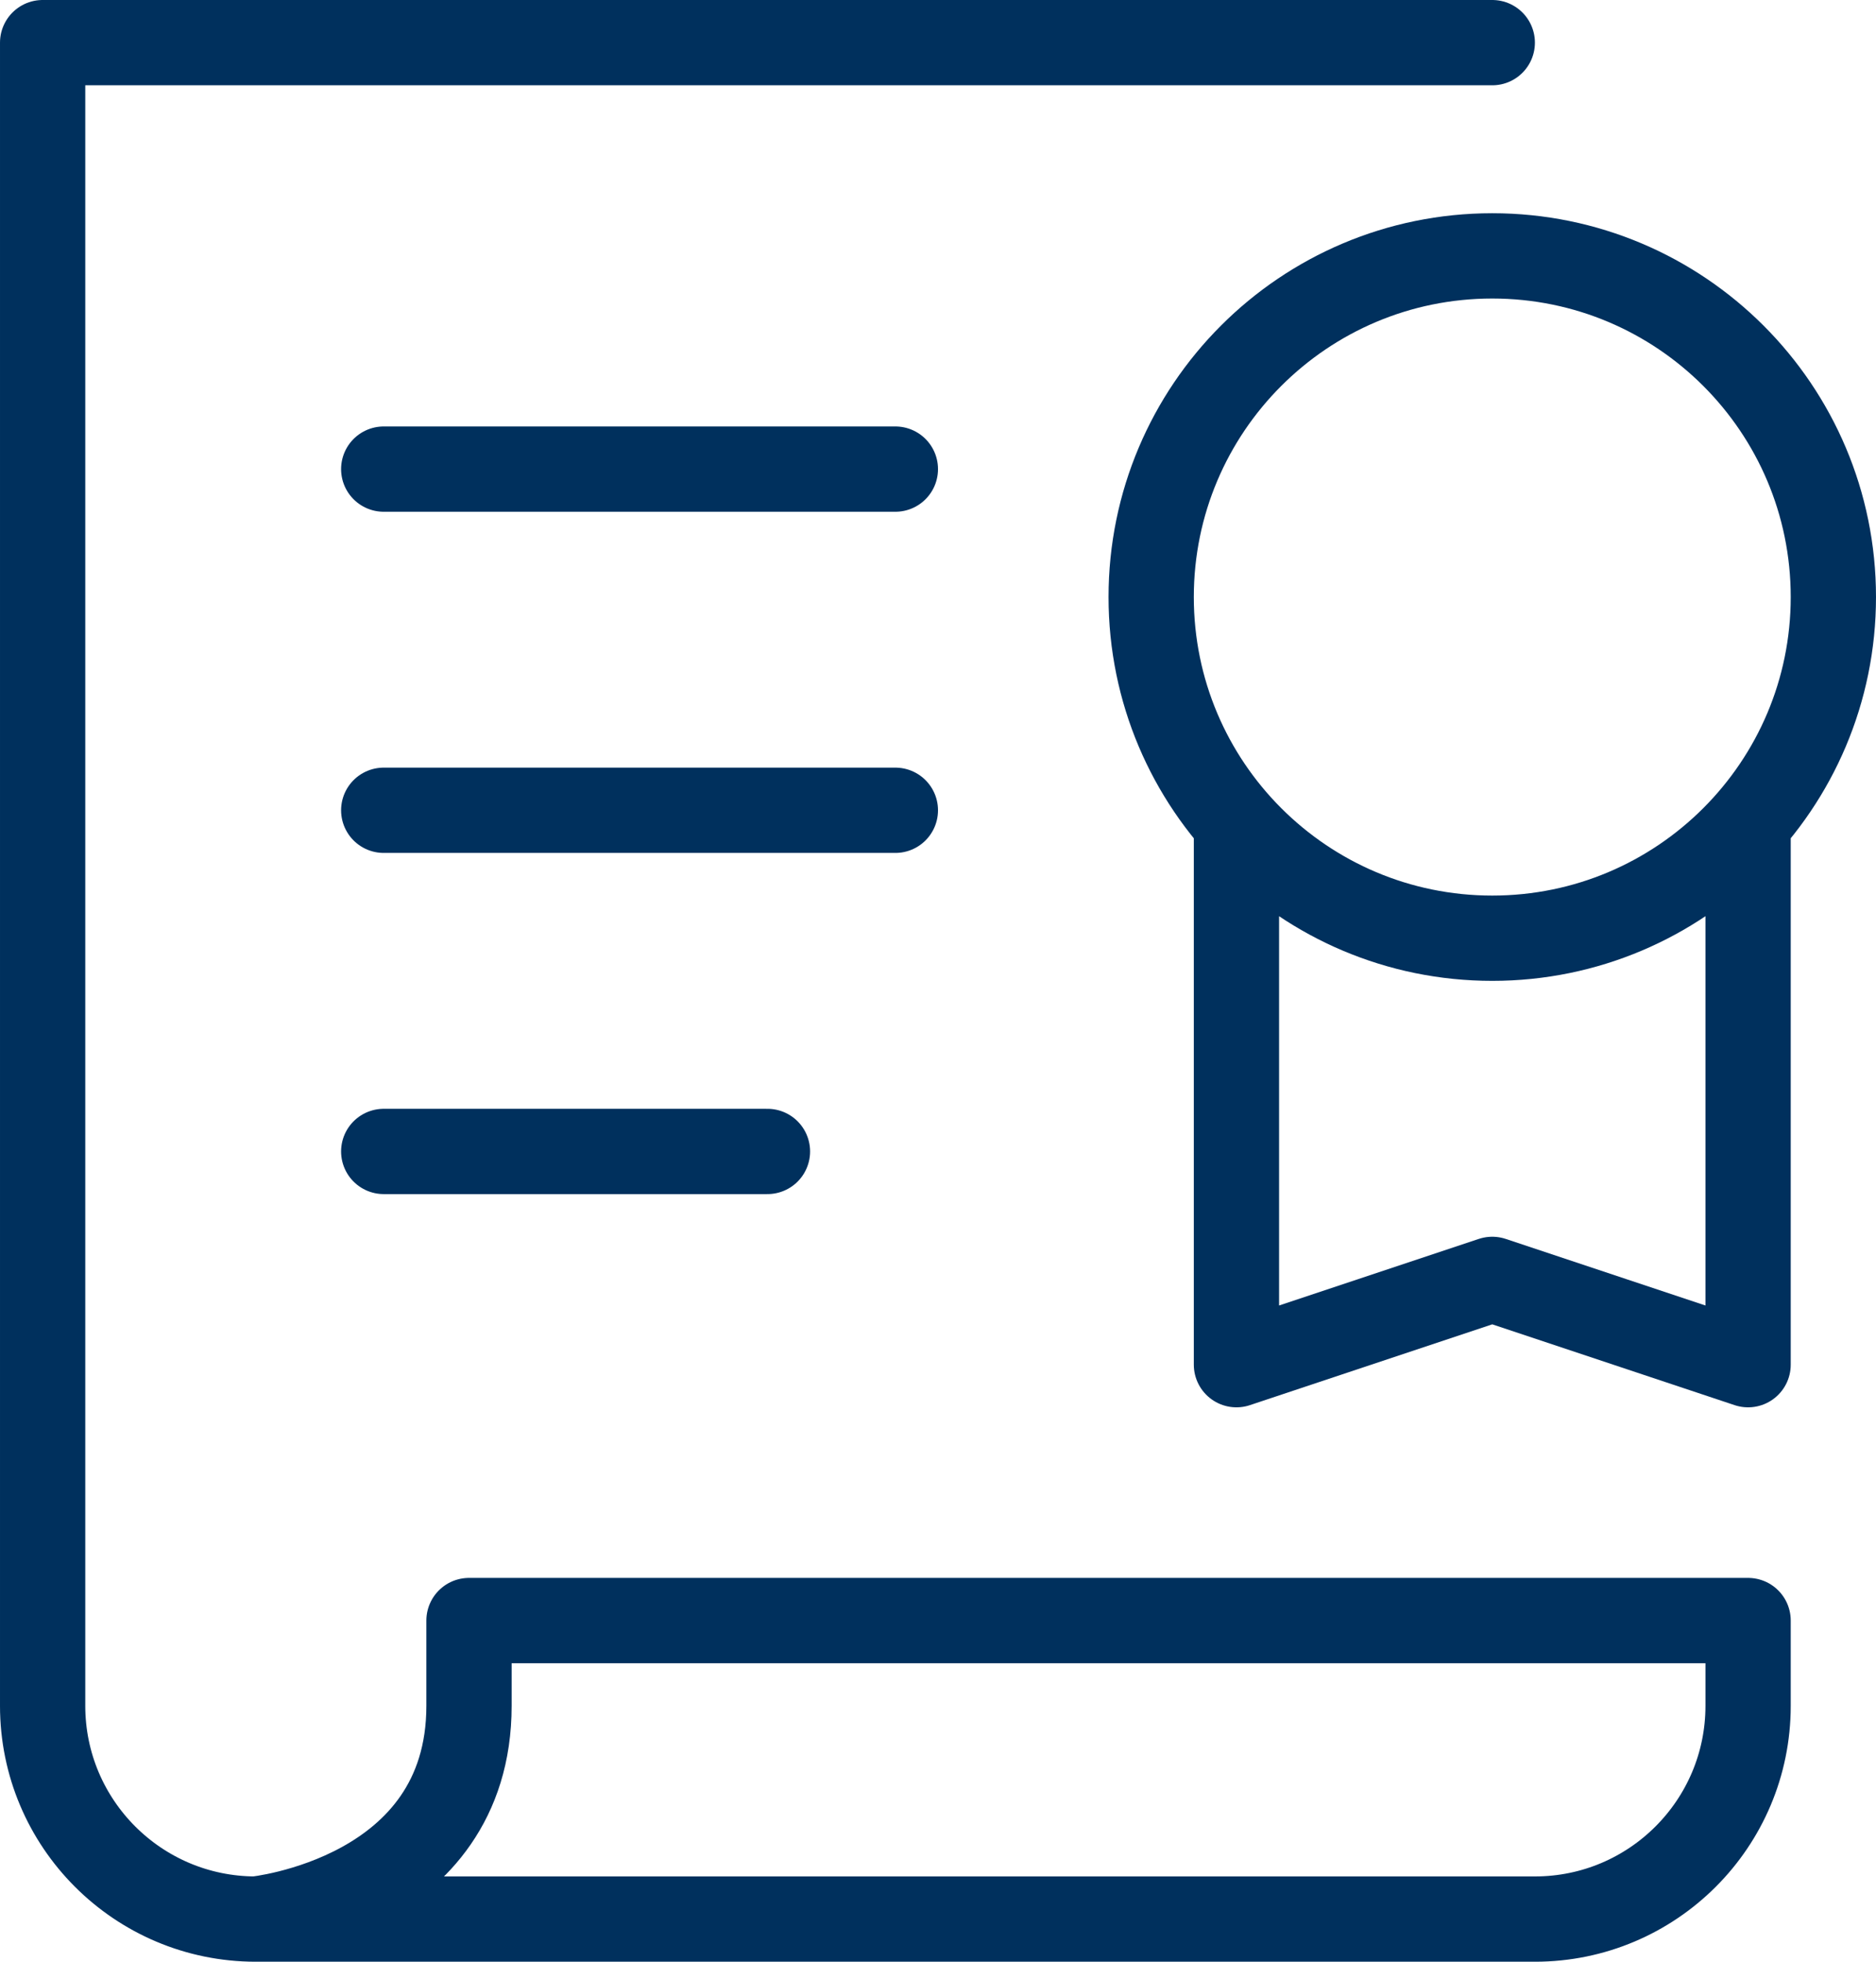
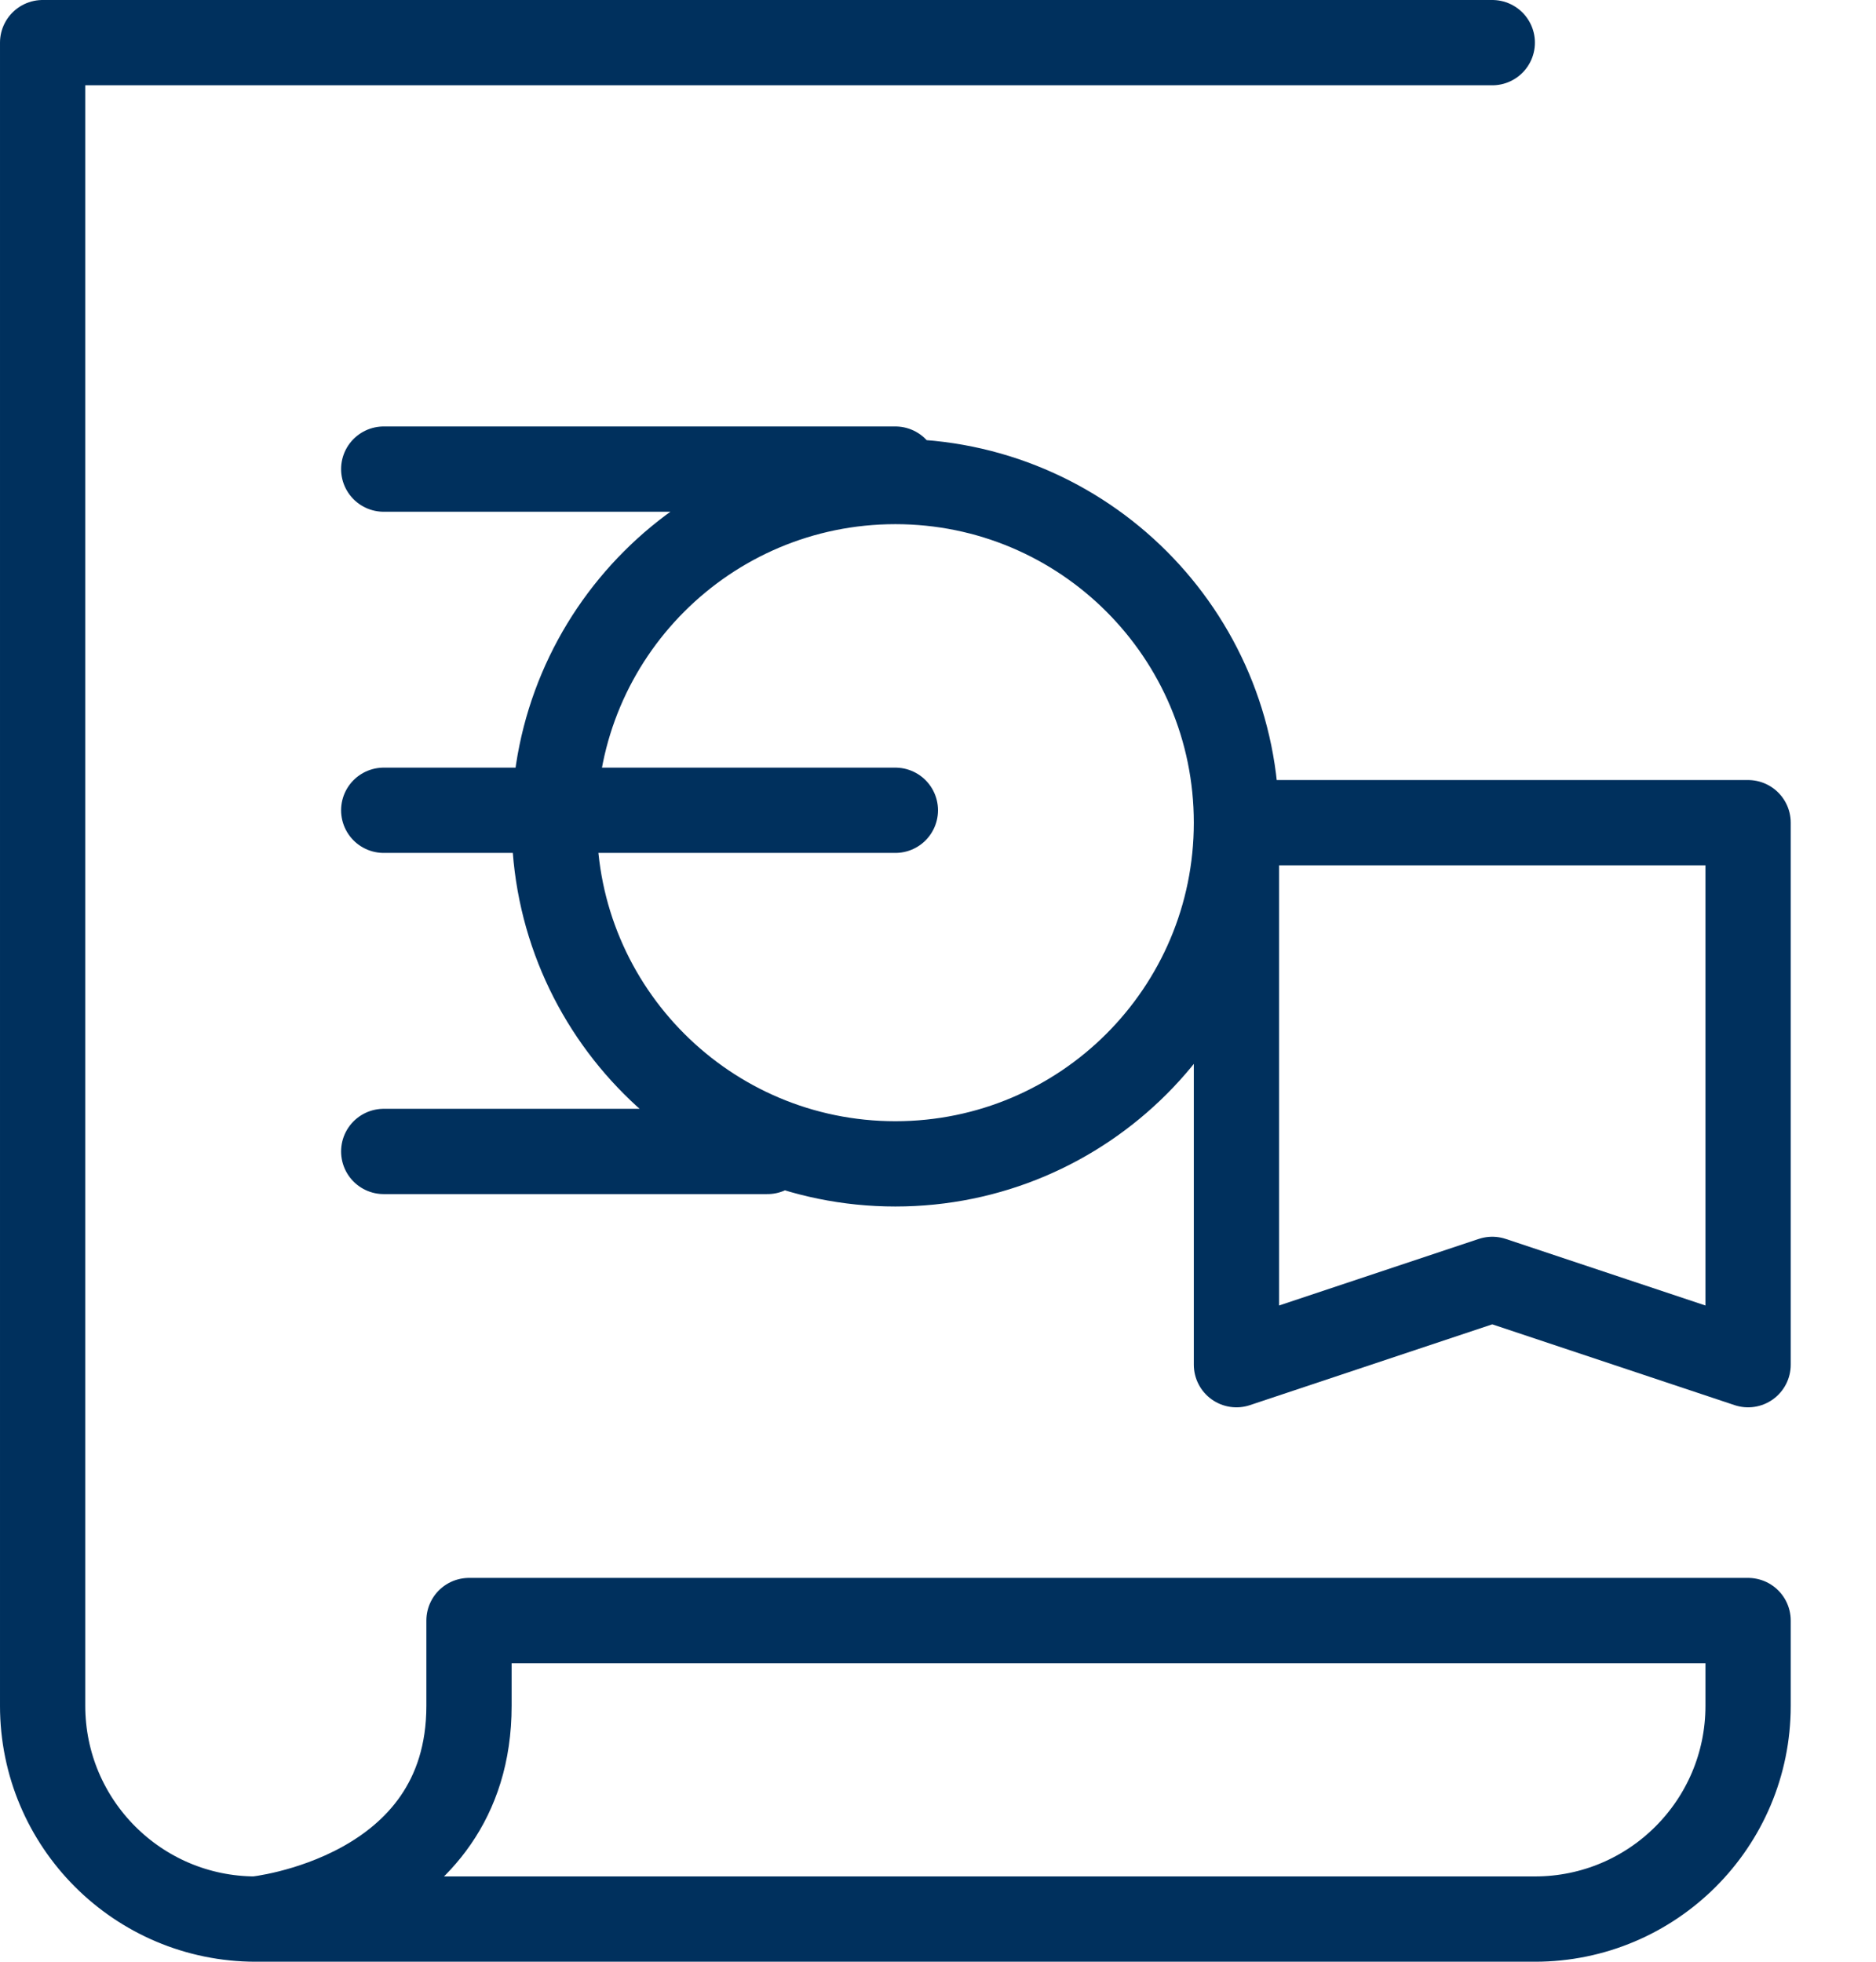
<svg xmlns="http://www.w3.org/2000/svg" fill="none" height="46" width="44">
-   <path d="m6 45s5-.5 5-5v-2h30v2c0 2.761-2.239 5-5 5-.343 0-30 0-30 0zm0 0c-2.761 0-5-2.239-5-5v-39h34m-26 10h12m-12 8h12m-12 8h9m23-7.709v12.709l-6-2-6 2v-12.709m14-5.291c0 4.418-3.582 8-8 8s-8-3.582-8-8c0-4.418 3.582-8 8-8s8 3.582 8 8z" stroke="#00305d" stroke-linecap="round" stroke-linejoin="round" stroke-width="2" />
+   <path d="m6 45s5-.5 5-5v-2h30v2c0 2.761-2.239 5-5 5-.343 0-30 0-30 0zm0 0c-2.761 0-5-2.239-5-5v-39h34m-26 10h12m-12 8h12m-12 8h9m23-7.709v12.709l-6-2-6 2v-12.709c0 4.418-3.582 8-8 8s-8-3.582-8-8c0-4.418 3.582-8 8-8s8 3.582 8 8z" stroke="#00305d" stroke-linecap="round" stroke-linejoin="round" stroke-width="2" />
</svg>